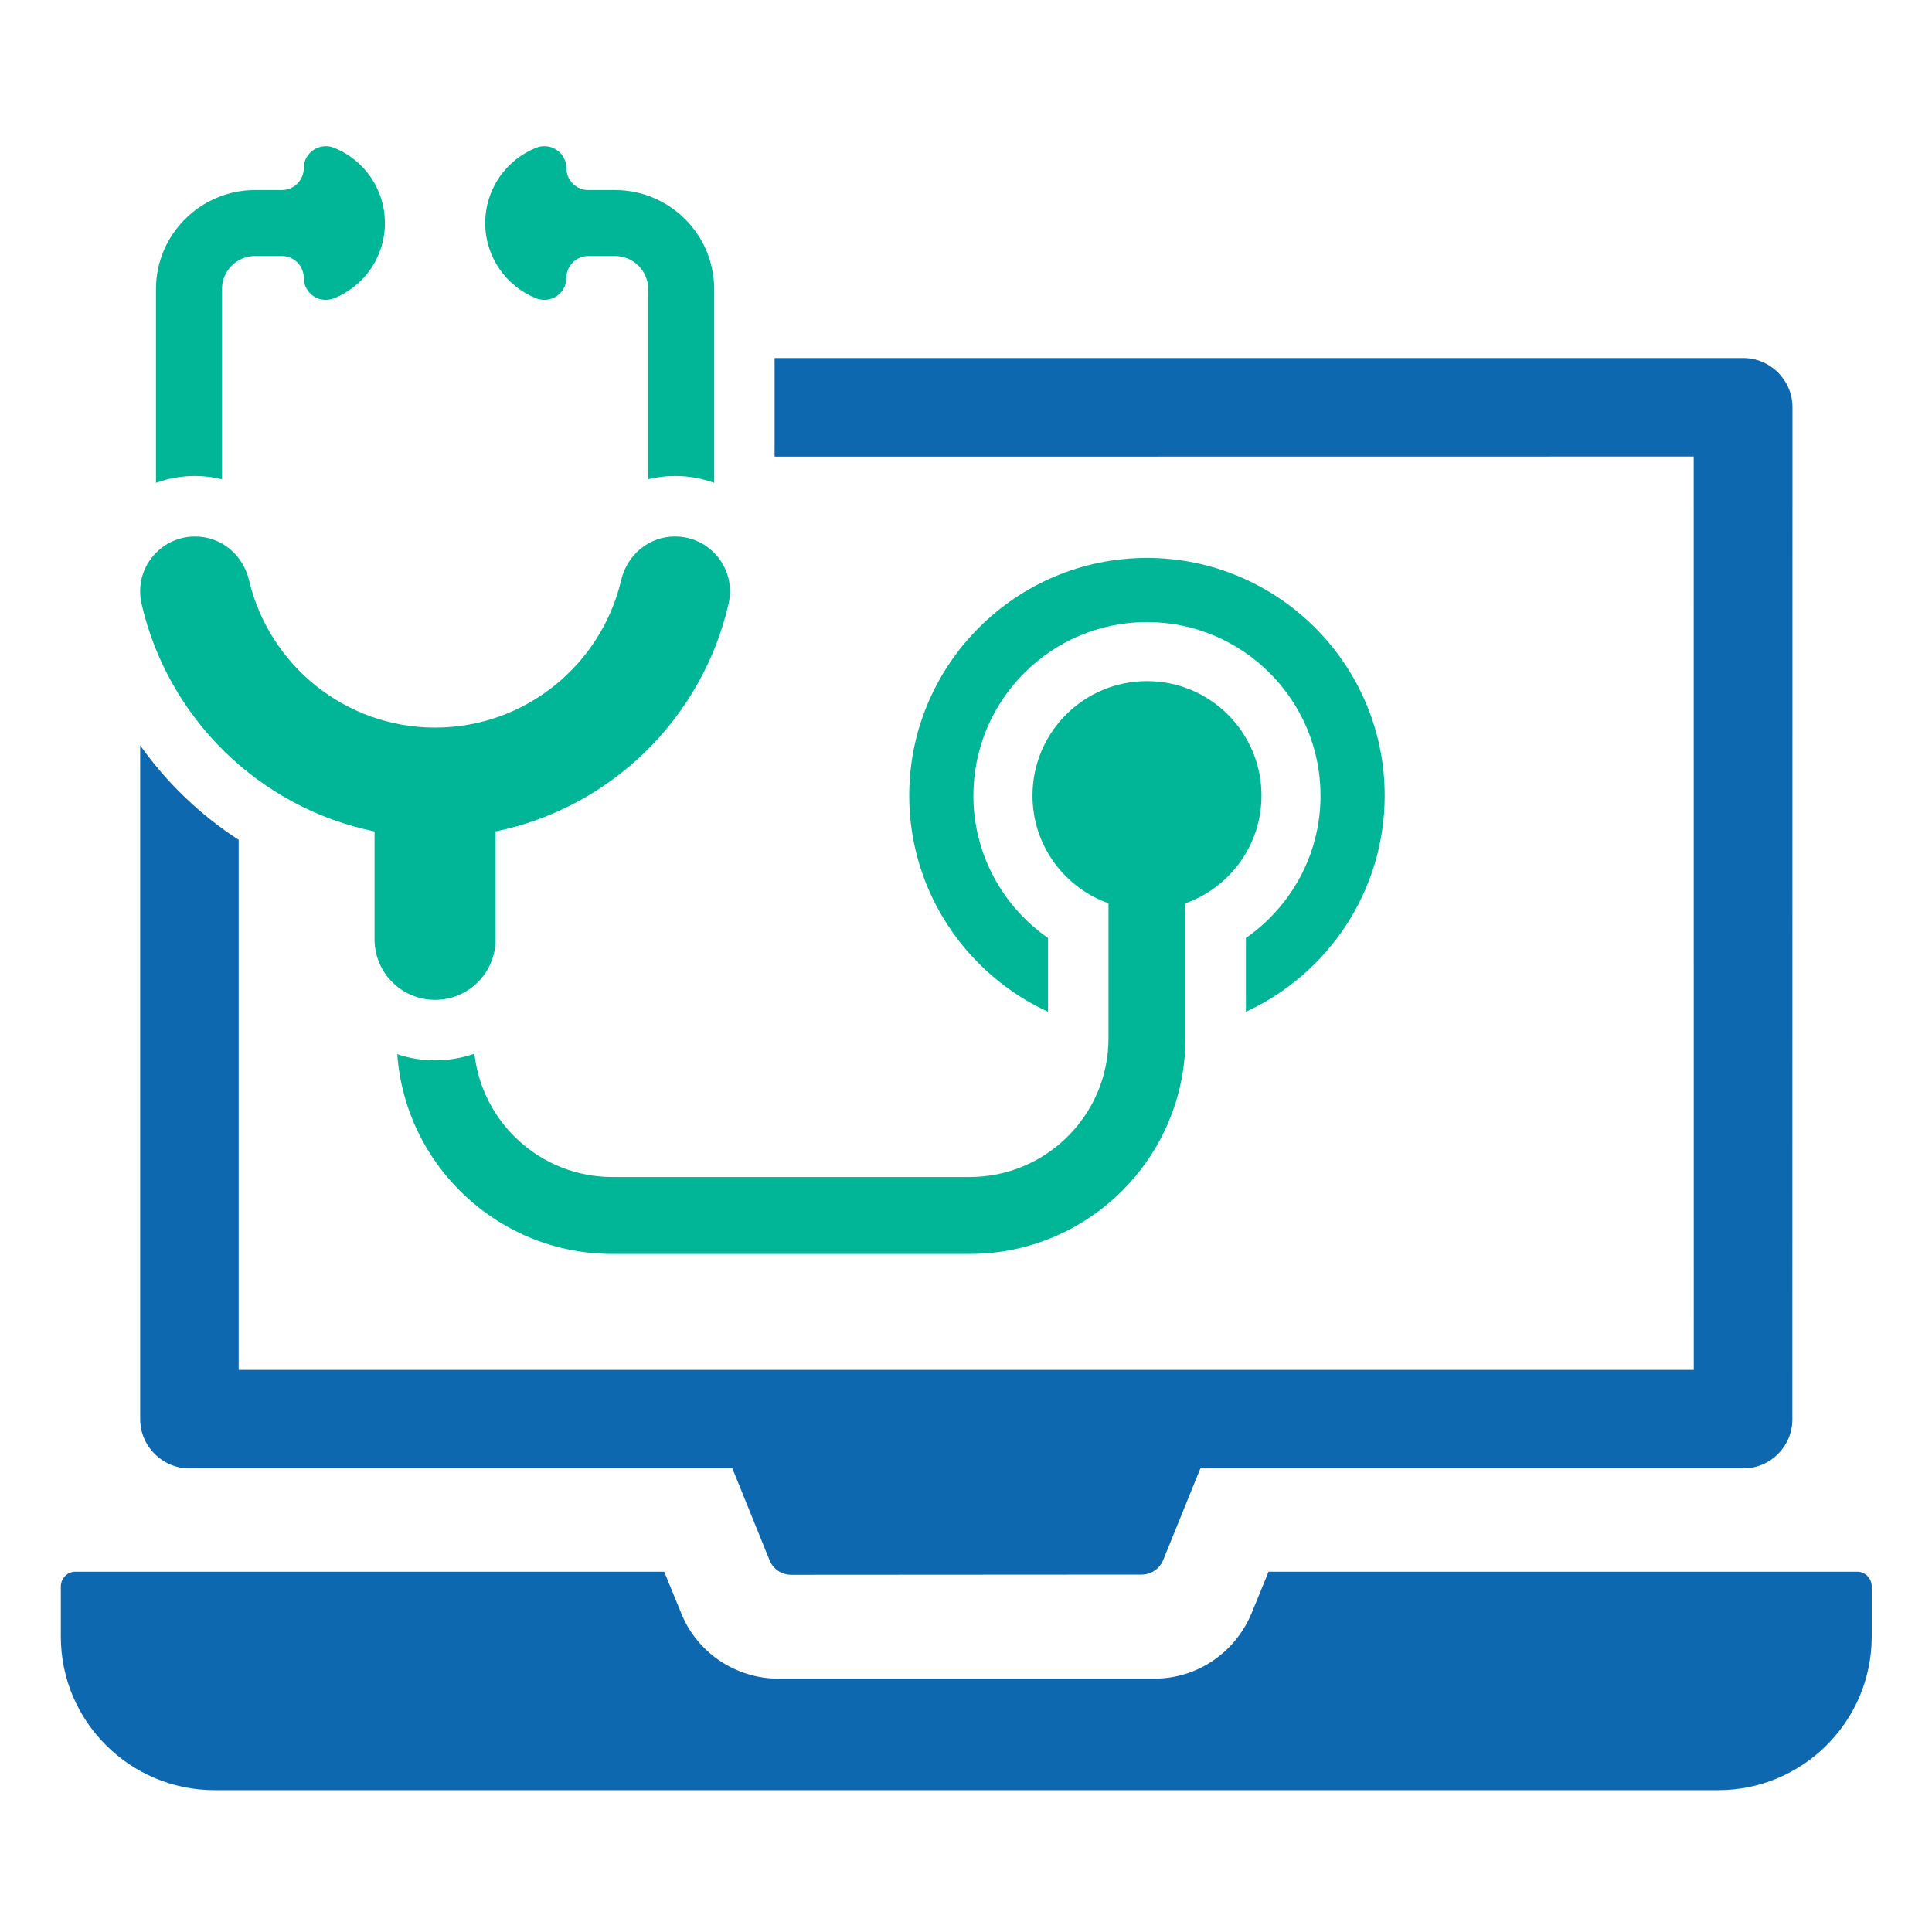
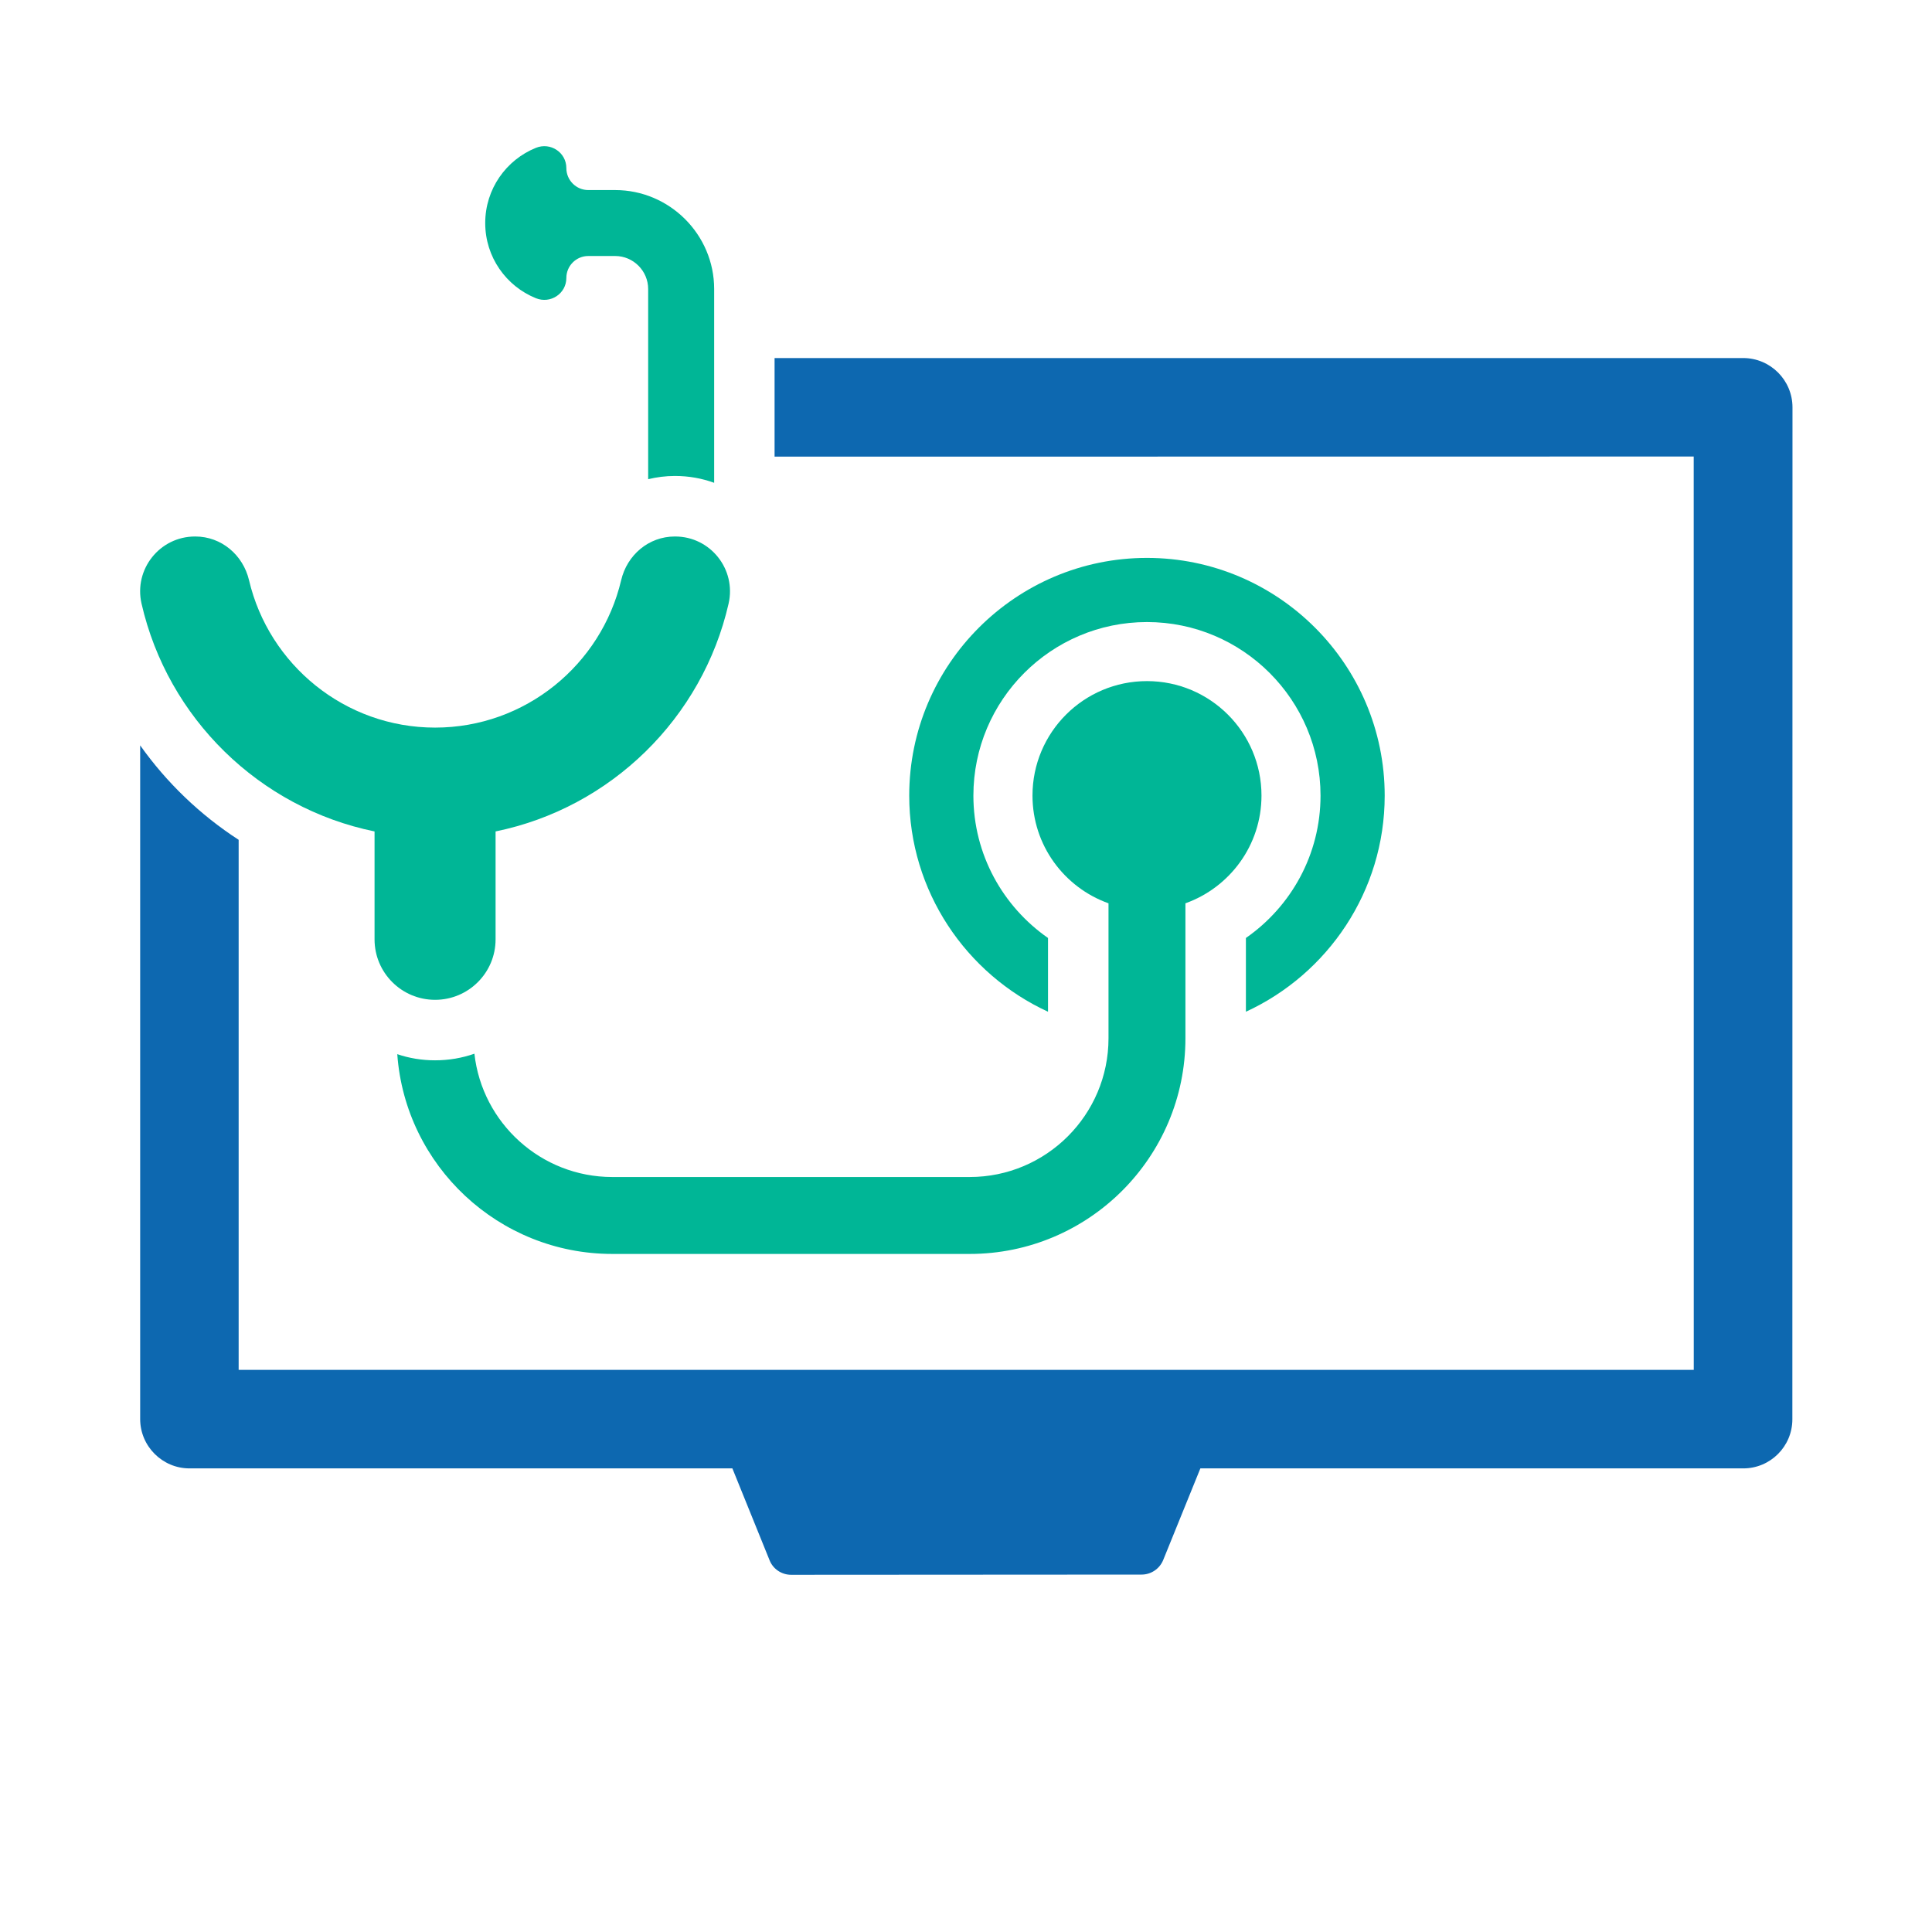
<svg xmlns="http://www.w3.org/2000/svg" width="512" zoomAndPan="magnify" viewBox="0 0 384 384" height="512" preserveAspectRatio="xMidYMid meet" version="1.0">
  <defs>
    <clipPath id="4a0814d659">
-       <path d="M 12.09 312 L 371.977 312 L 371.977 355.809 L 12.09 355.809 Z M 12.09 312 " clip-rule="nonzero" />
-     </clipPath>
+       </clipPath>
  </defs>
  <g clip-path="url(#4a0814d659)">
-     <path fill="#0d68b0" d="M 369.156 312.387 L 252.137 312.387 L 248.766 320.637 C 245.449 328.566 237.887 333.641 229.453 333.641 L 154.652 333.641 C 146.172 333.641 138.426 328.387 135.34 320.5 L 132.016 312.387 L 14.992 312.387 C 13.379 312.387 12.09 313.727 12.09 315.301 L 12.09 325.301 C 12.09 342.121 25.824 355.809 42.645 355.809 L 341.504 355.809 C 358.324 355.809 372.016 342.121 372.016 325.301 L 372.016 315.301 C 372.016 313.727 370.723 312.387 369.156 312.387 " fill-opacity="1" fill-rule="nonzero" />
-   </g>
+     </g>
  <path fill="#0d68b0" d="M 336.648 272.27 L 47.434 272.27 L 47.434 166.922 C 39.789 161.965 33.125 155.574 27.859 148.148 L 27.859 282.051 C 27.859 287.441 32.27 291.855 37.664 291.855 L 145.566 291.855 L 152.973 310.148 C 153.668 311.875 155.371 313.004 157.258 313.004 L 226.895 312.961 C 228.777 312.961 230.457 311.828 231.18 310.102 L 238.582 291.855 L 346.488 291.855 C 351.879 291.855 356.246 287.488 356.246 282.094 L 356.27 80.969 C 356.27 75.555 351.879 71.164 346.465 71.164 L 153.953 71.164 L 153.953 90.762 L 336.637 90.738 L 336.648 272.27 " fill-opacity="1" fill-rule="nonzero" />
  <path fill="#00b696" d="M 74.445 165.254 L 74.445 186.703 C 74.445 193.344 79.828 198.723 86.48 198.723 C 93.117 198.723 98.5 193.344 98.5 186.703 L 98.5 165.254 C 121.422 160.57 139.613 142.723 144.812 119.98 C 146.379 113.148 141.191 106.633 134.199 106.633 L 134.117 106.633 C 128.941 106.633 124.633 110.301 123.457 115.332 C 119.504 132.094 104.43 144.617 86.48 144.617 C 68.527 144.617 53.445 132.094 49.5 115.332 C 48.312 110.301 44.004 106.633 38.828 106.633 L 38.762 106.633 C 31.754 106.633 26.566 113.148 28.133 119.98 C 33.332 142.723 51.523 160.57 74.445 165.254 " fill-opacity="1" fill-rule="nonzero" />
  <path fill="#00b696" d="M 106.512 59.27 C 109.402 60.445 112.566 58.367 112.566 55.246 C 112.566 52.836 114.52 50.883 116.93 50.883 L 122.27 50.883 C 125.879 50.883 128.828 53.844 128.828 57.441 L 128.828 95.242 C 130.543 94.832 132.312 94.602 134.117 94.602 L 134.188 94.602 C 136.871 94.602 139.5 95.07 141.945 95.961 L 141.945 57.441 C 141.945 46.621 133.09 37.777 122.27 37.777 L 116.93 37.777 C 114.52 37.777 112.566 35.82 112.566 33.41 C 112.566 30.293 109.402 28.211 106.512 29.387 C 100.602 31.777 96.441 37.57 96.441 44.336 C 96.441 51.09 100.602 56.883 106.512 59.27 " fill-opacity="1" fill-rule="nonzero" />
-   <path fill="#00b696" d="M 44.121 95.242 L 44.121 57.441 C 44.121 53.844 47.055 50.883 50.68 50.883 L 56.016 50.883 C 58.426 50.883 60.379 52.836 60.379 55.246 C 60.379 58.367 63.547 60.445 66.438 59.27 C 72.344 56.883 76.504 51.09 76.504 44.336 C 76.504 37.57 72.344 31.777 66.438 29.387 C 63.547 28.211 60.379 30.293 60.379 33.41 C 60.379 35.82 58.426 37.777 56.016 37.777 L 50.68 37.777 C 39.855 37.777 31 46.621 31 57.441 L 31 95.961 C 33.457 95.07 36.051 94.602 38.75 94.602 C 40.578 94.602 42.395 94.832 44.121 95.242 " fill-opacity="1" fill-rule="nonzero" />
  <path fill="#00b696" d="M 94.293 209.43 C 91.848 210.289 89.223 210.746 86.469 210.746 C 83.852 210.746 81.312 210.324 78.961 209.523 C 80.547 231.691 99.117 249.23 121.707 249.23 L 192.727 249.23 C 216.391 249.23 235.613 230.012 235.613 206.367 L 235.613 179.539 C 244.41 176.395 250.73 168.008 250.73 158.125 C 250.73 145.566 240.535 135.375 227.969 135.375 C 215.398 135.375 205.215 145.566 205.215 158.125 C 205.215 168.008 211.523 176.395 220.324 179.539 L 220.324 206.367 C 220.324 221.578 207.957 233.941 192.727 233.941 L 121.707 233.941 C 107.527 233.941 95.816 223.199 94.293 209.43 " fill-opacity="1" fill-rule="nonzero" />
  <path fill="#00b696" d="M 247.633 186.43 L 247.633 201.09 C 263.883 193.617 275.219 177.16 275.219 158.137 C 275.219 132.07 254.008 110.887 227.969 110.887 C 201.926 110.887 180.715 132.07 180.715 158.137 C 180.715 177.16 192.051 193.617 208.301 201.09 L 208.301 186.43 C 199.355 180.199 193.469 169.848 193.469 158.137 C 193.469 139.109 208.941 123.637 227.969 123.637 C 246.992 123.637 262.465 139.109 262.465 158.137 C 262.465 169.848 256.59 180.199 247.633 186.43 " fill-opacity="1" fill-rule="nonzero" />
</svg>